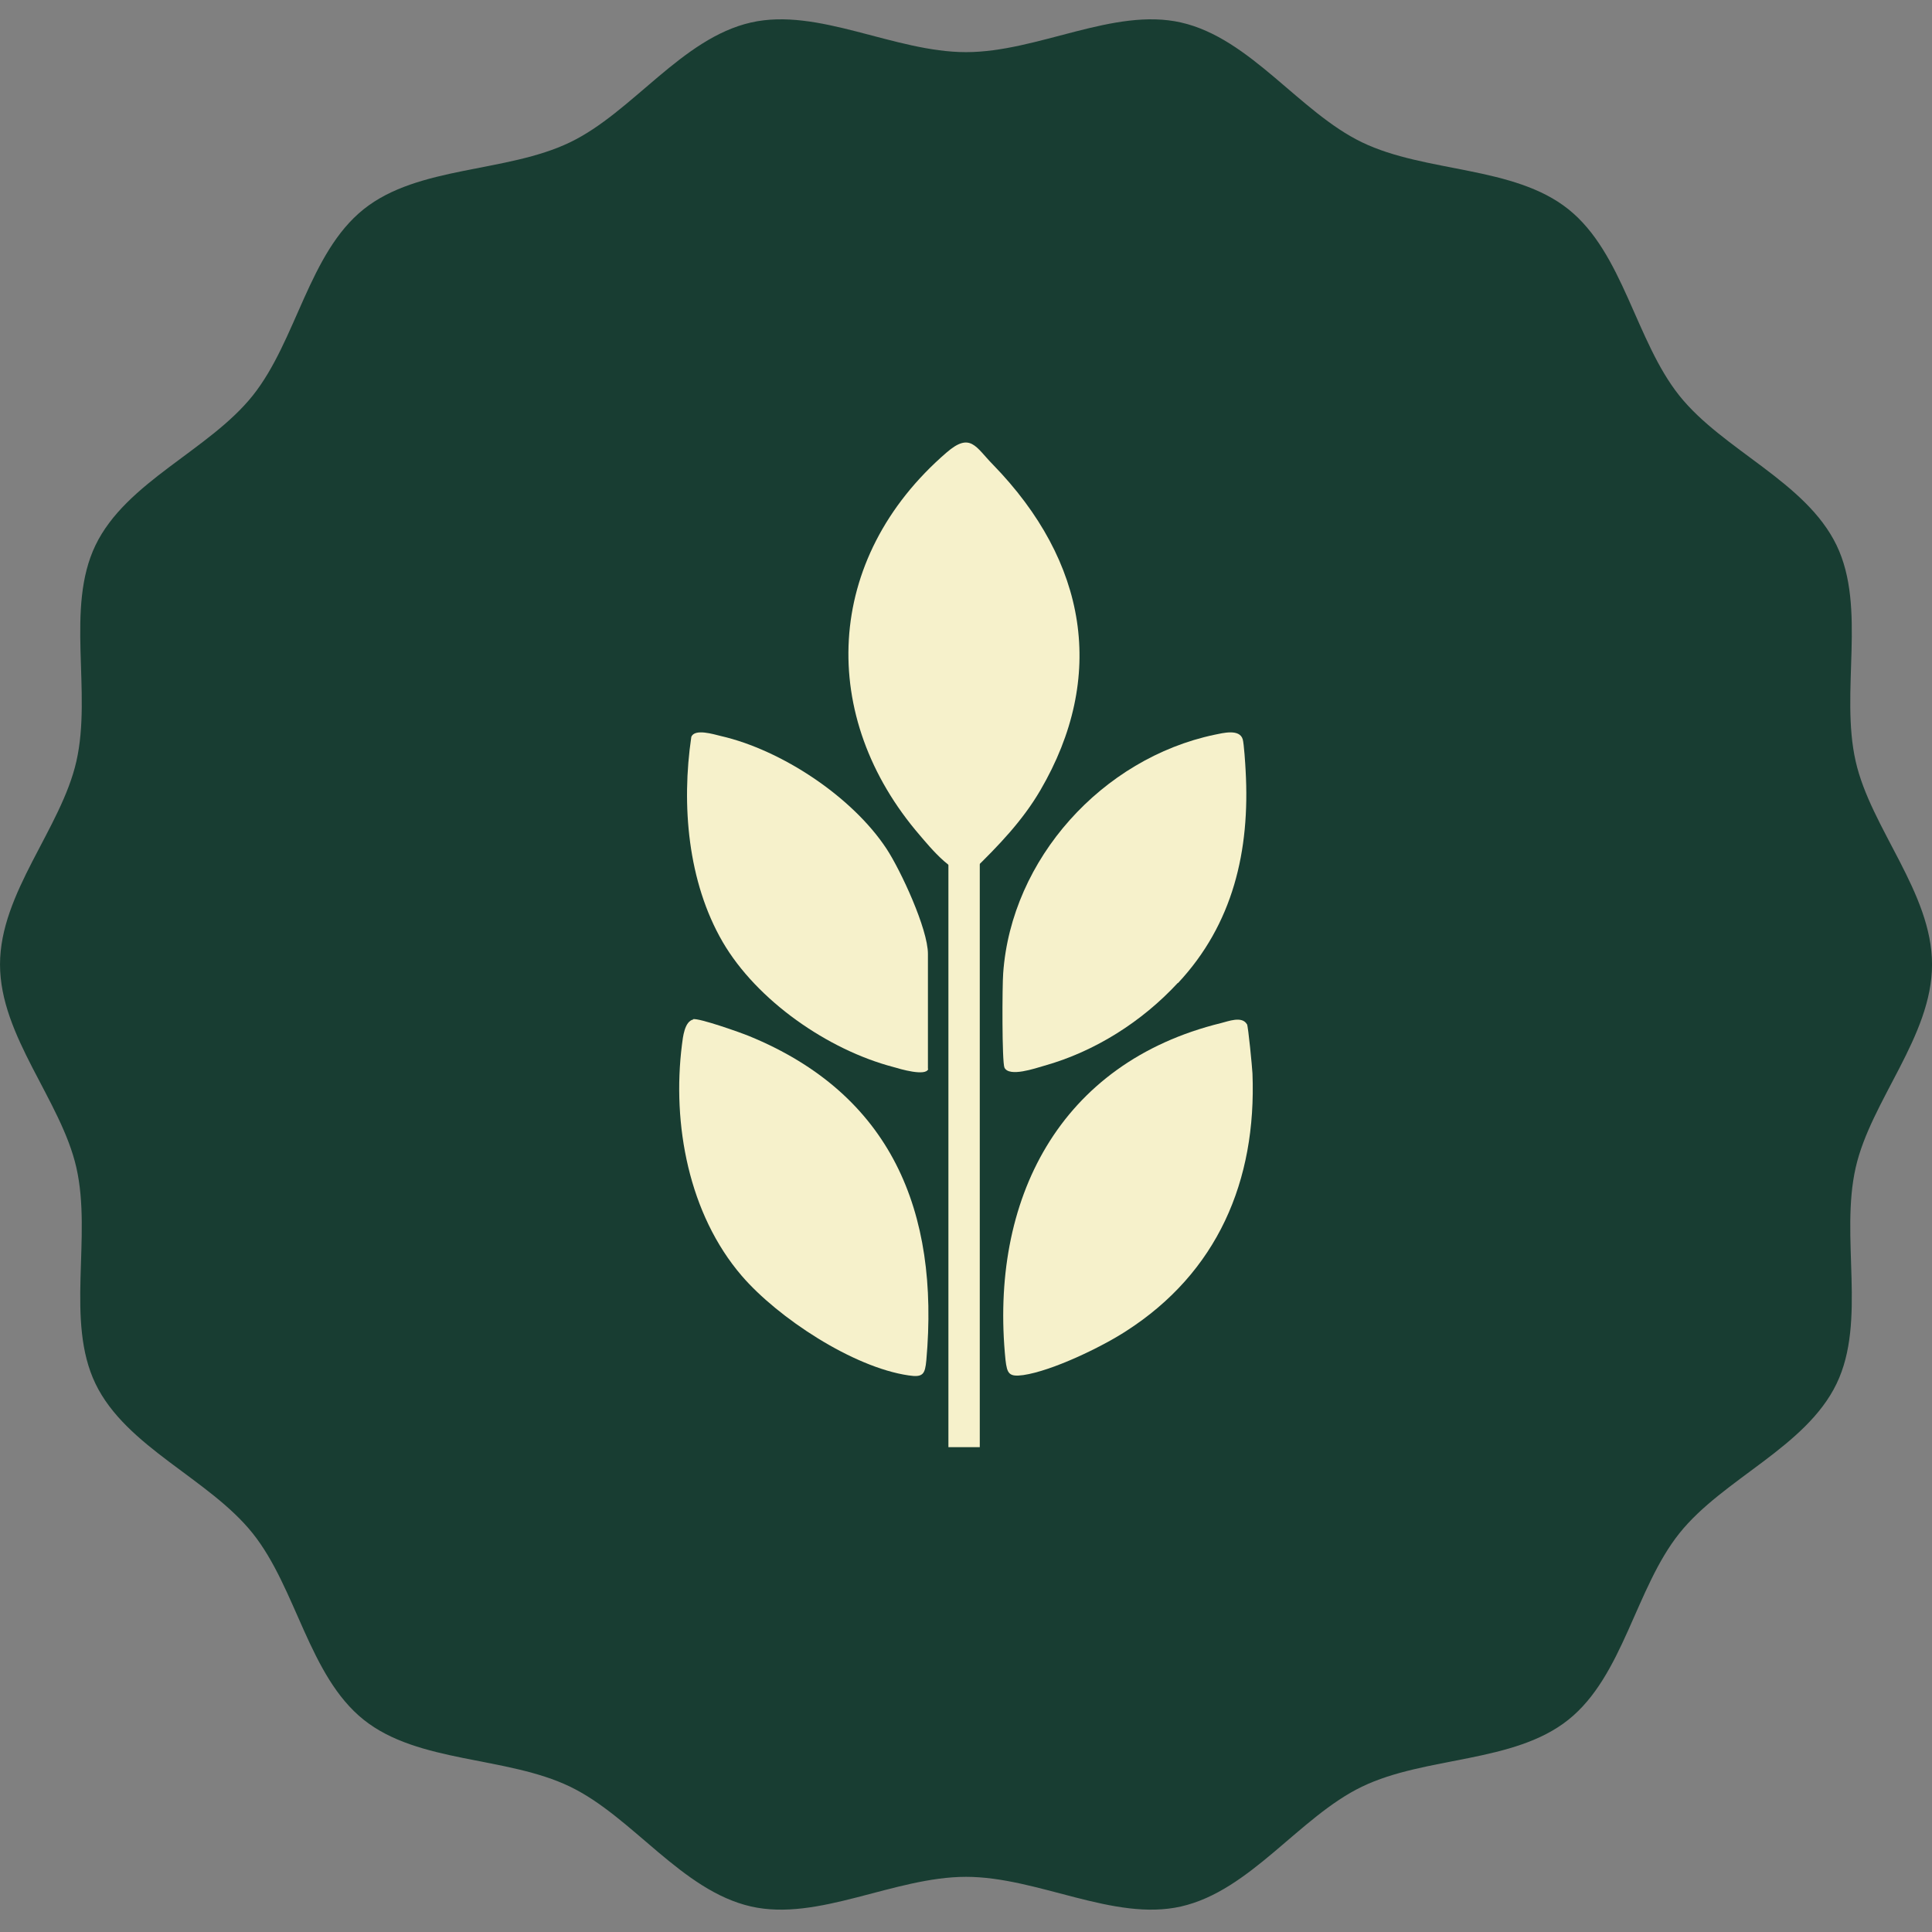
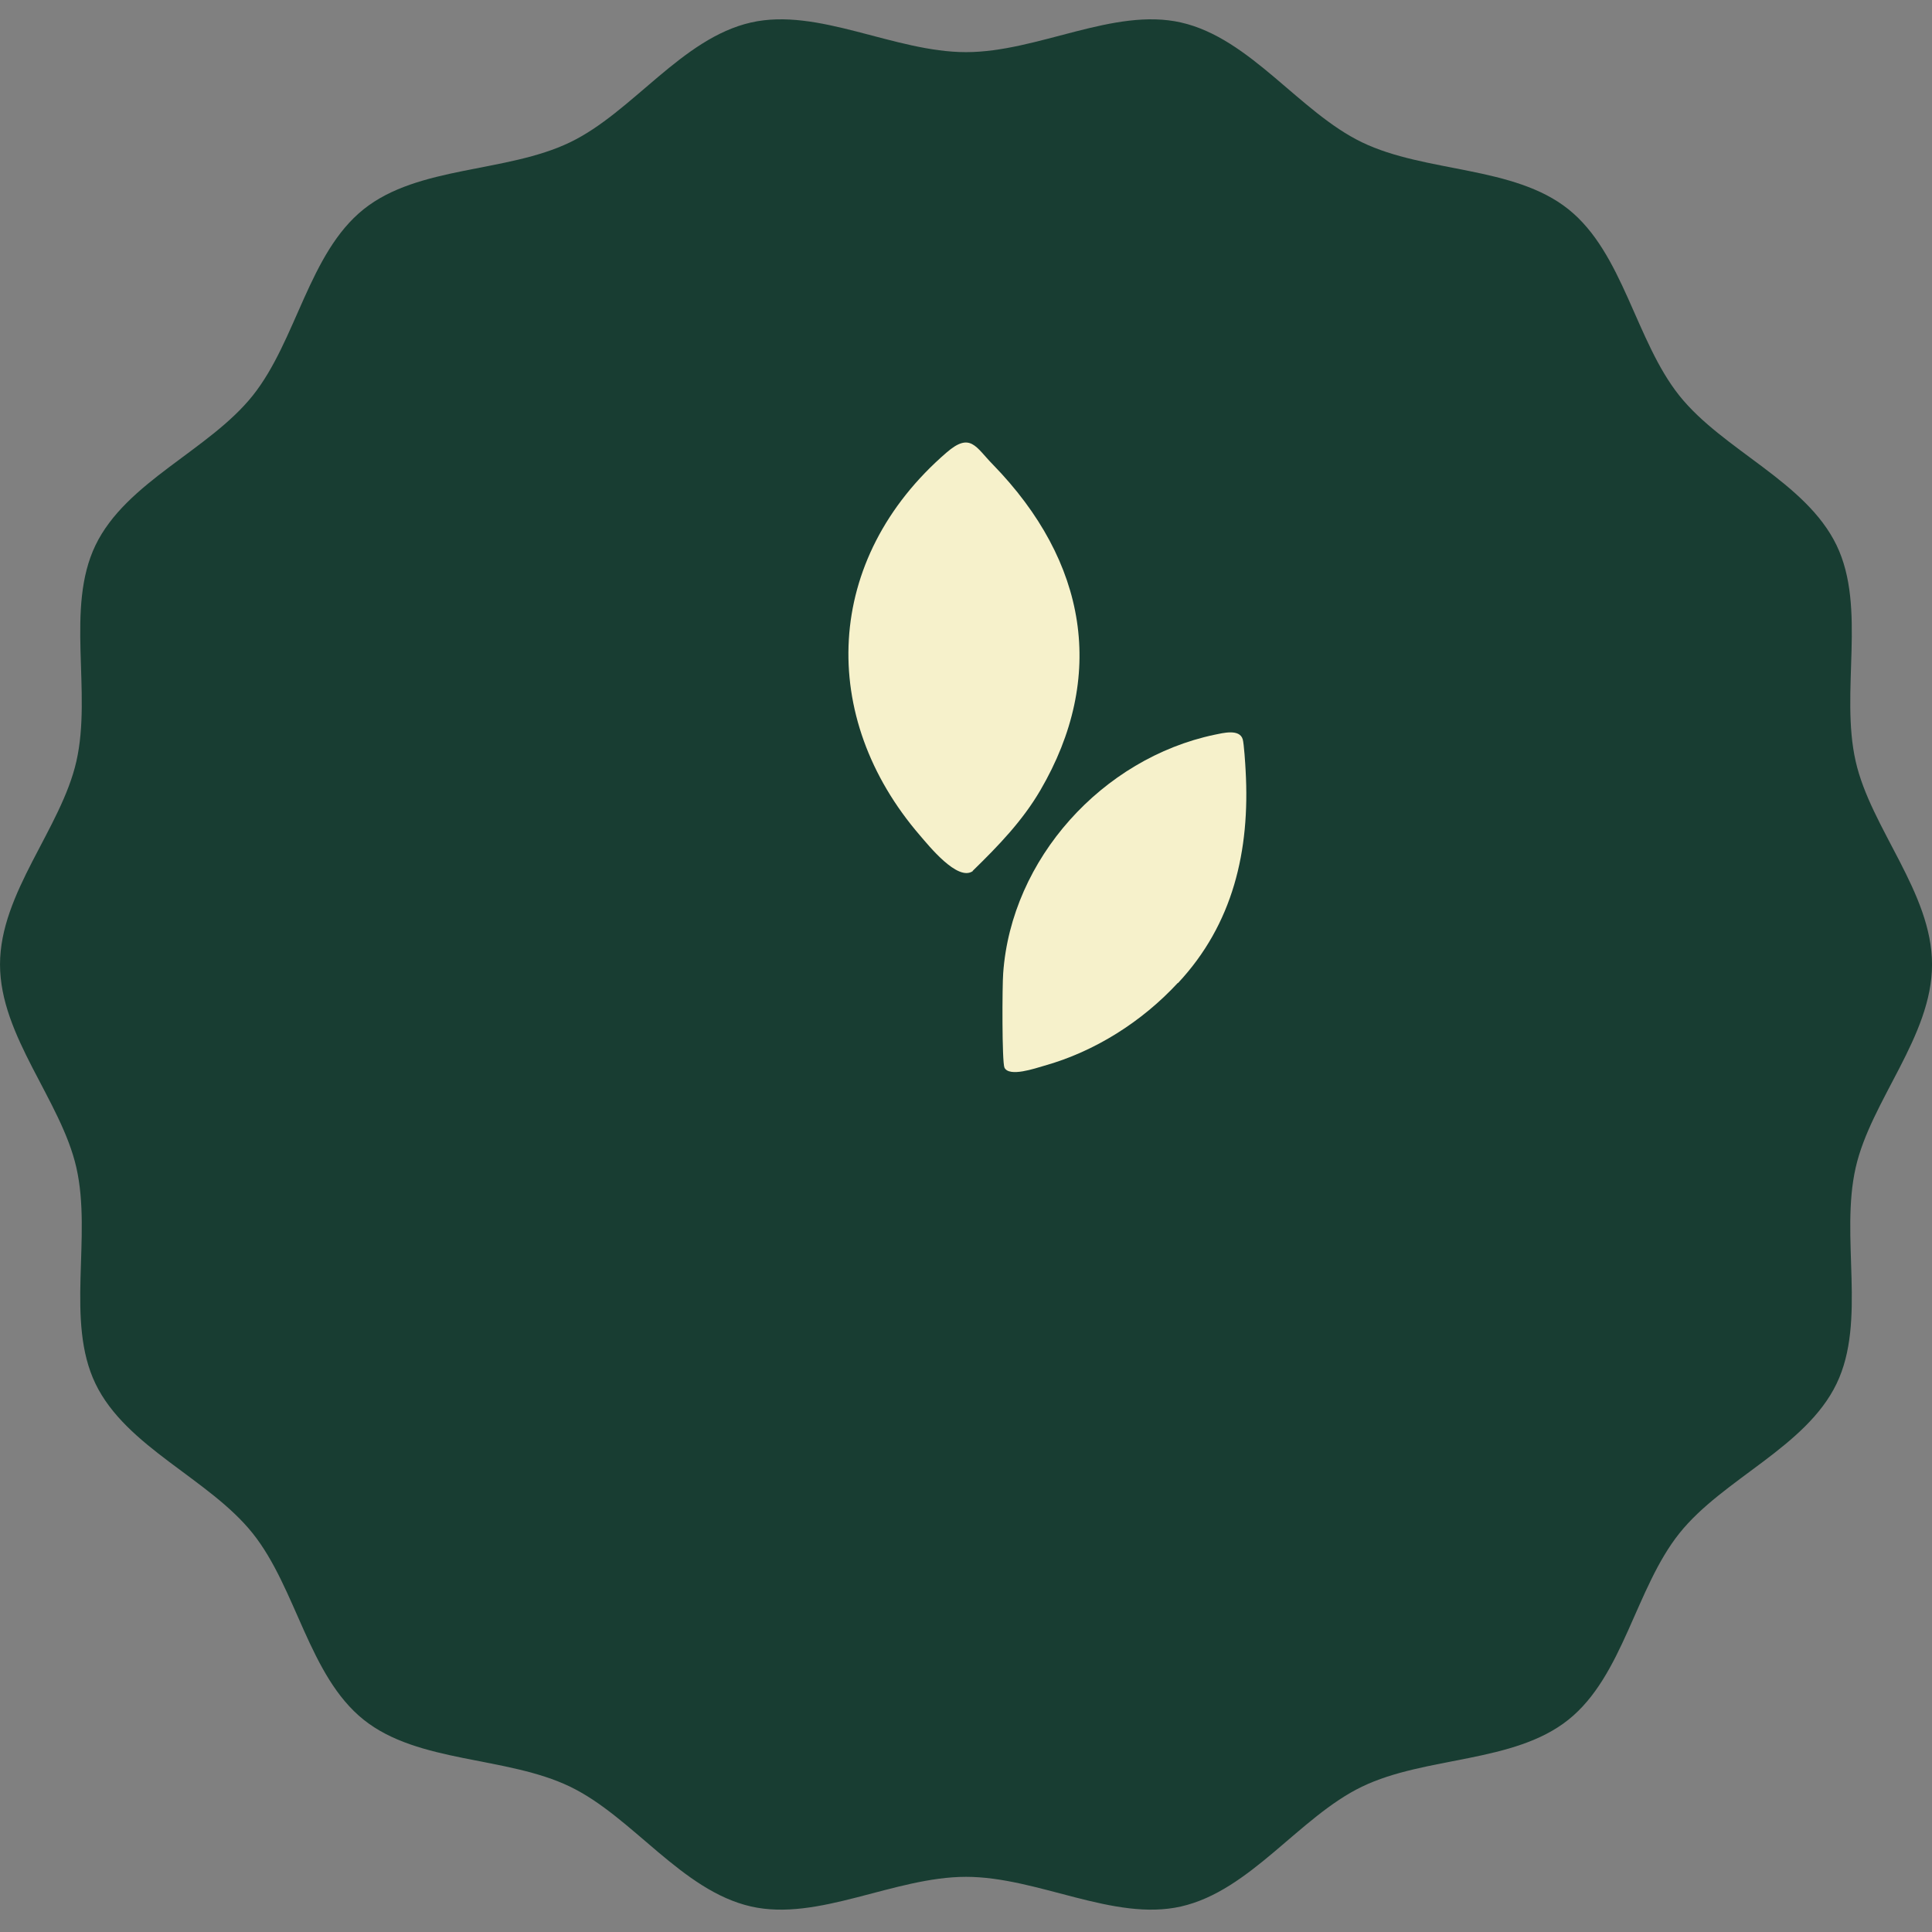
<svg xmlns="http://www.w3.org/2000/svg" fill="none" viewBox="0 0 500 500" height="500" width="500">
  <rect x="0" y="0" width="500" height="500" fill="#808080" stroke="none" />
  <g clip-path="url(#clip0_4167_2993)">
    <path fill="#183D32" d="M500.009 249.608C500.009 268.203 484.204 284.771 480.25 302.169C476.167 320.134 483.12 341.898 475.301 358.106C467.353 374.581 445.92 382.672 434.619 396.823C423.265 411.043 420.107 433.72 405.887 445.076C391.736 456.376 368.944 454.446 352.469 462.394C336.261 470.213 323.609 489.313 305.646 493.396C288.248 497.351 268.602 485.723 250.006 485.723C231.411 485.723 211.765 497.351 194.367 493.396C176.402 489.313 163.751 470.213 147.544 462.394C131.07 454.446 108.277 456.375 94.126 445.075C79.906 433.72 76.748 411.042 65.394 396.822C54.093 382.671 32.66 374.581 24.712 358.105C16.893 341.897 23.846 320.132 19.763 302.169C15.809 284.772 0.004 268.204 0.004 249.608C0.004 231.013 15.809 214.446 19.763 197.048C23.846 179.083 16.893 157.319 24.712 141.111C32.66 124.636 54.093 116.545 65.394 102.394C76.748 88.173 79.906 65.496 94.126 54.141C108.277 42.841 131.069 44.771 147.544 36.823C163.752 29.004 176.403 9.904 194.367 5.82C211.765 1.866 231.411 13.494 250.006 13.494C268.602 13.494 288.248 1.866 305.646 5.82C323.611 9.904 336.262 29.004 352.469 36.823C368.943 44.771 391.736 42.842 405.887 54.142C420.107 65.496 423.265 88.174 434.619 102.395C445.92 116.546 467.353 124.636 475.301 141.112C483.12 157.32 476.167 179.084 480.25 197.048C484.204 214.446 500.009 231.014 500.009 249.608Z" />
-     <path fill="#F6F1CB" d="M179.333 263.759C180.923 263.425 191.548 267.189 193.806 268.11C230.617 283.168 243.166 313.453 239.736 352.021C239.401 355.618 238.899 356.539 235.135 355.953C220.745 353.861 201.336 341.061 191.966 330.186C178.246 314.206 173.895 290.949 176.489 270.368C176.74 268.361 177.158 264.345 179.417 263.843L179.333 263.759Z" />
-     <path fill="#F6F1CB" d="M322.715 265.017C323.05 265.687 324.054 276.144 324.138 277.817C325.225 305.676 315.019 329.352 291.426 344.495C284.984 348.678 272.268 354.785 264.822 355.872C261.141 356.374 260.64 355.538 260.221 351.94C256.038 310.529 274.109 275.057 316.022 264.766C317.779 264.348 321.461 262.842 322.715 265.101V265.017Z" />
    <path fill="#F6F1CB" d="M304.798 254.397C295.596 264.352 283.381 272.133 270.247 275.814C267.904 276.483 261.211 278.825 259.957 276.316C259.287 274.893 259.371 254.982 259.622 251.887C261.713 222.271 285.306 196.253 314.336 190.146C316.427 189.727 320.778 188.556 321.614 191.317C321.949 192.488 322.283 197.759 322.367 199.432C323.538 220.18 319.104 239.17 304.882 254.397H304.798Z" />
-     <path fill="#F6F1CB" d="M240.231 276.643C239.645 278.651 232.869 276.643 231.196 276.141C214.296 271.707 195.891 258.991 187.023 243.764C177.988 228.204 176.315 208.292 178.908 190.724C179.745 188.465 184.764 190.055 186.521 190.473C202.249 194.07 220.571 206.201 229.439 219.67C233.12 225.276 240.147 240.418 240.147 246.86V276.643H240.231Z" />
    <path fill="#F6F1CB" d="M251.75 225.447C247.818 228.207 240.289 218.754 238.113 216.244C211.677 185.624 213.099 144.631 244.974 117.107C251.164 111.752 252.503 115.684 256.937 120.202C281.449 145.384 286.385 175.167 269.235 204.531C264.634 212.396 258.527 218.754 251.75 225.363V225.447Z" />
-     <path fill="#F6F1CB" d="M253.564 218.414H245.449V374.524H253.564V218.414Z" />
  </g>
  <defs>
    <clipPath id="clip0_4167_2993">
      <rect fill="white" height="500" width="500" />
    </clipPath>
  </defs>
</svg>